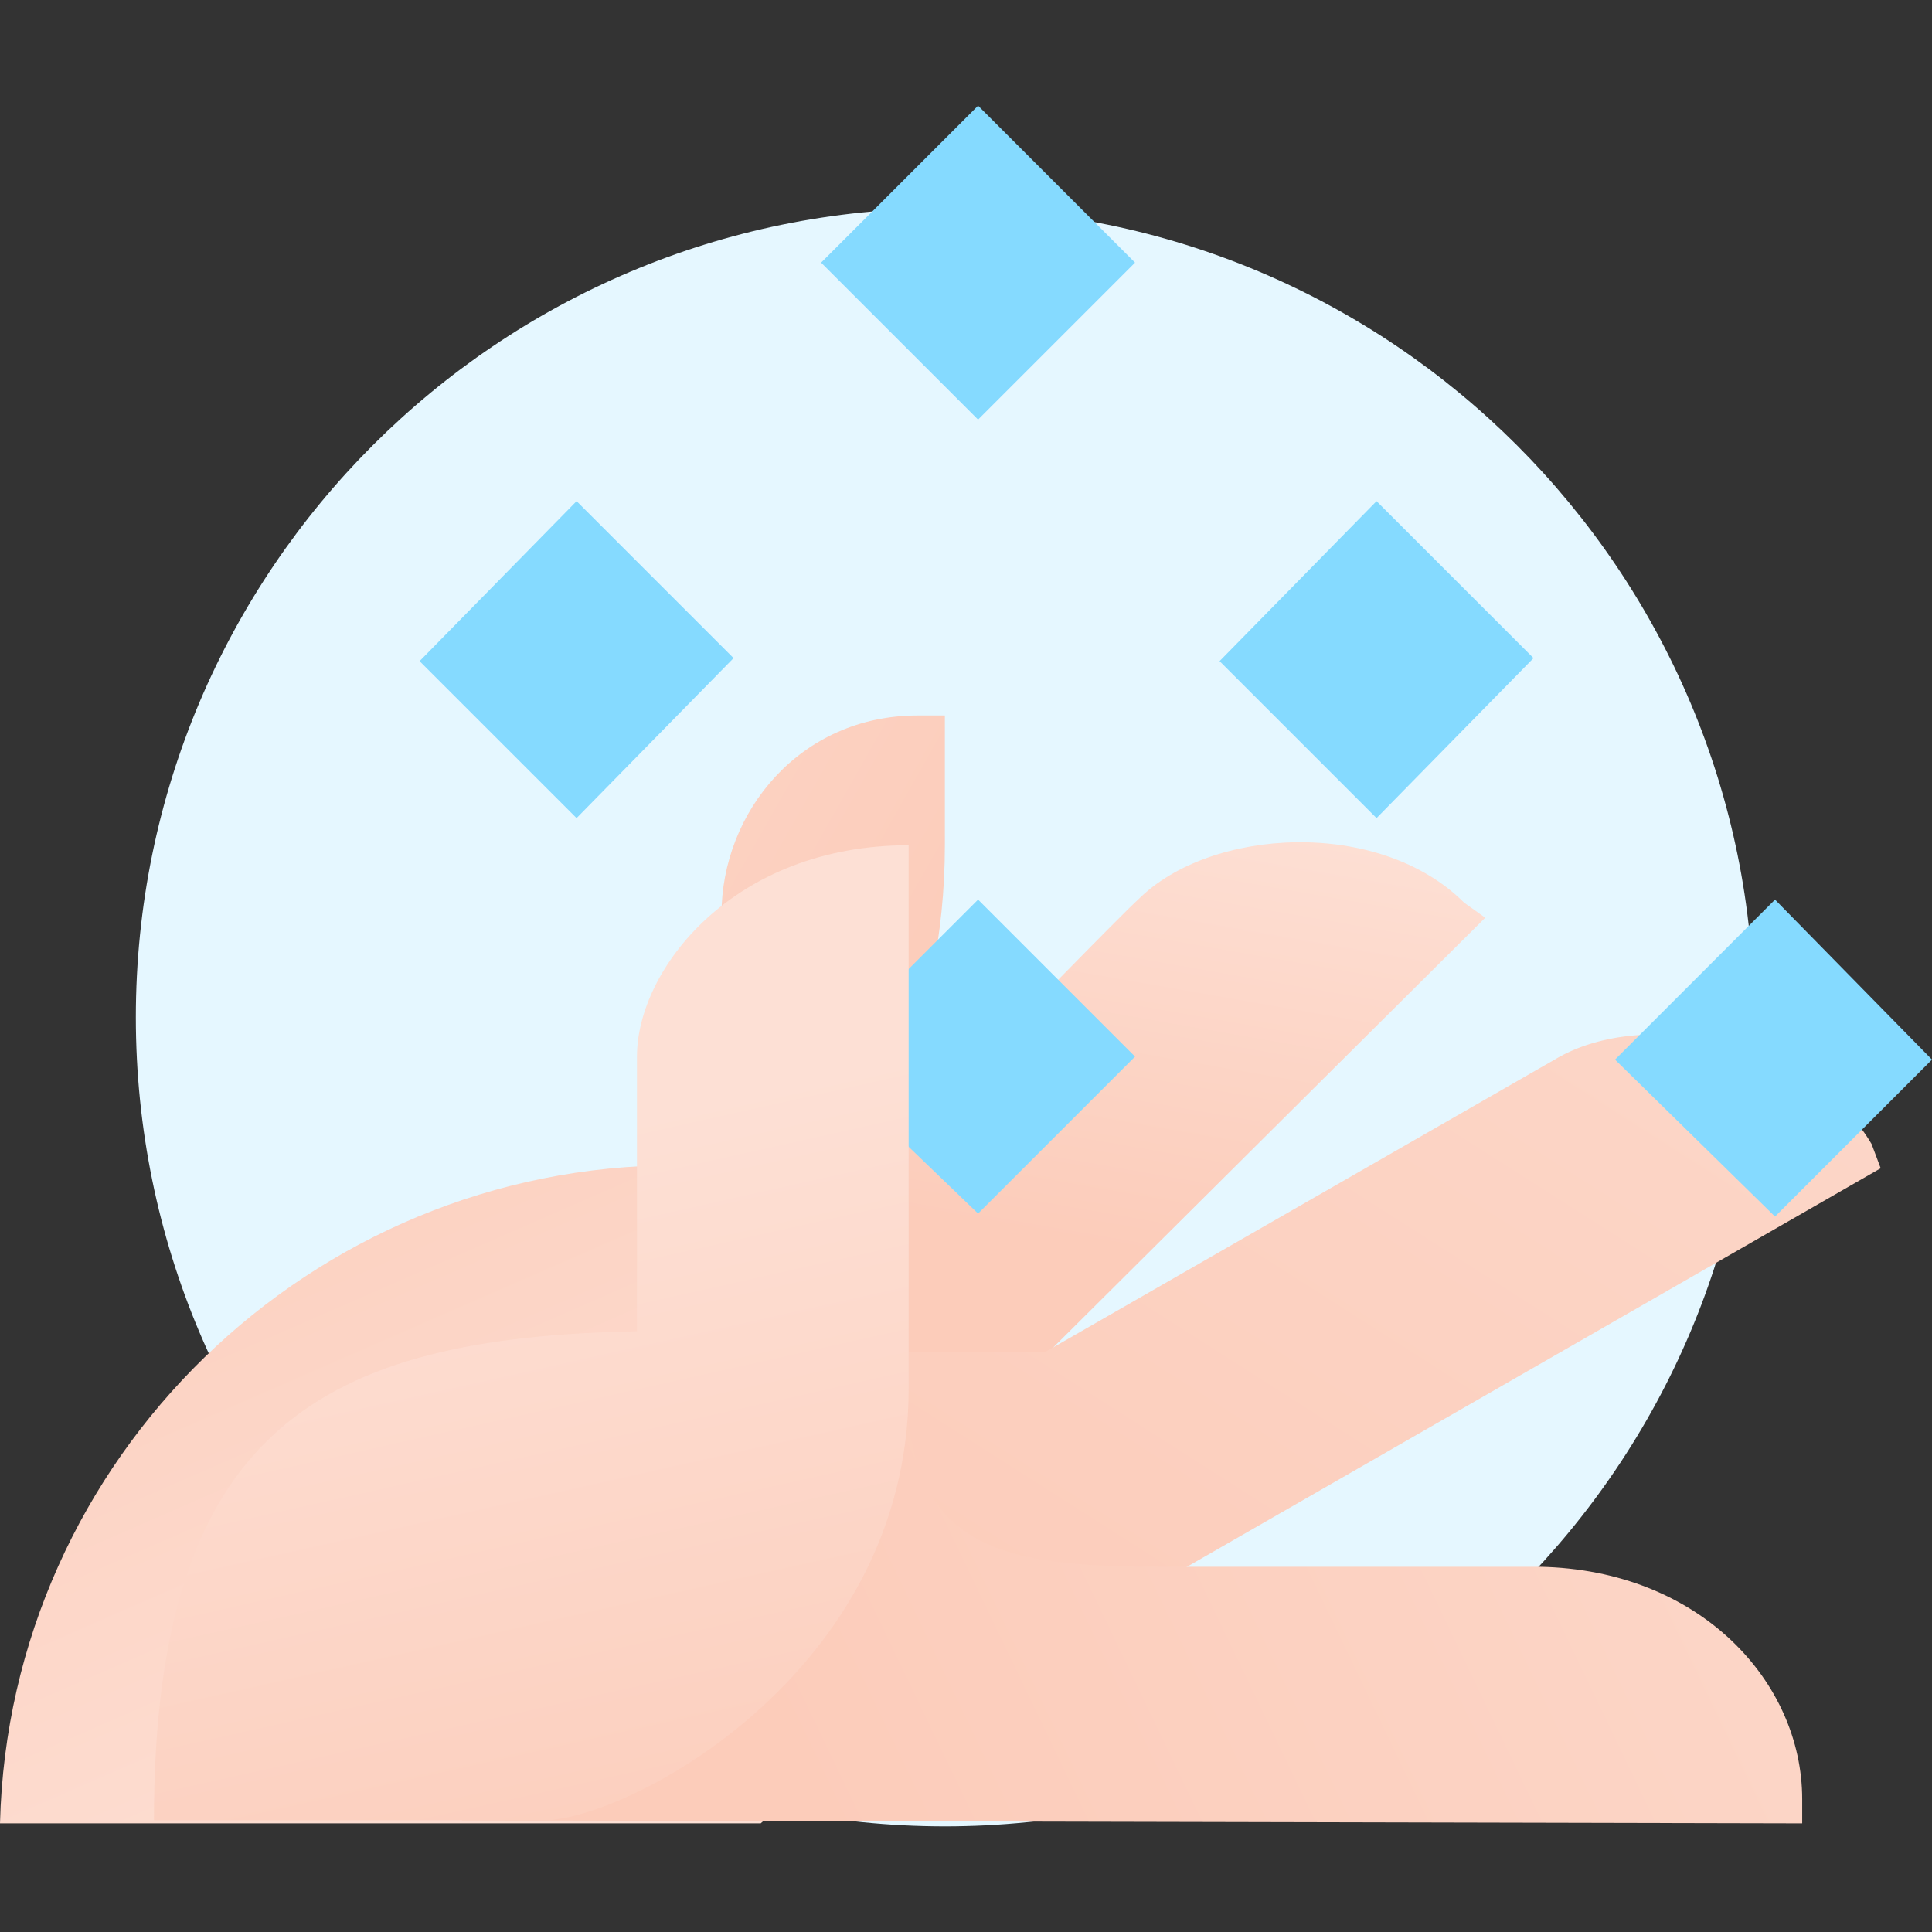
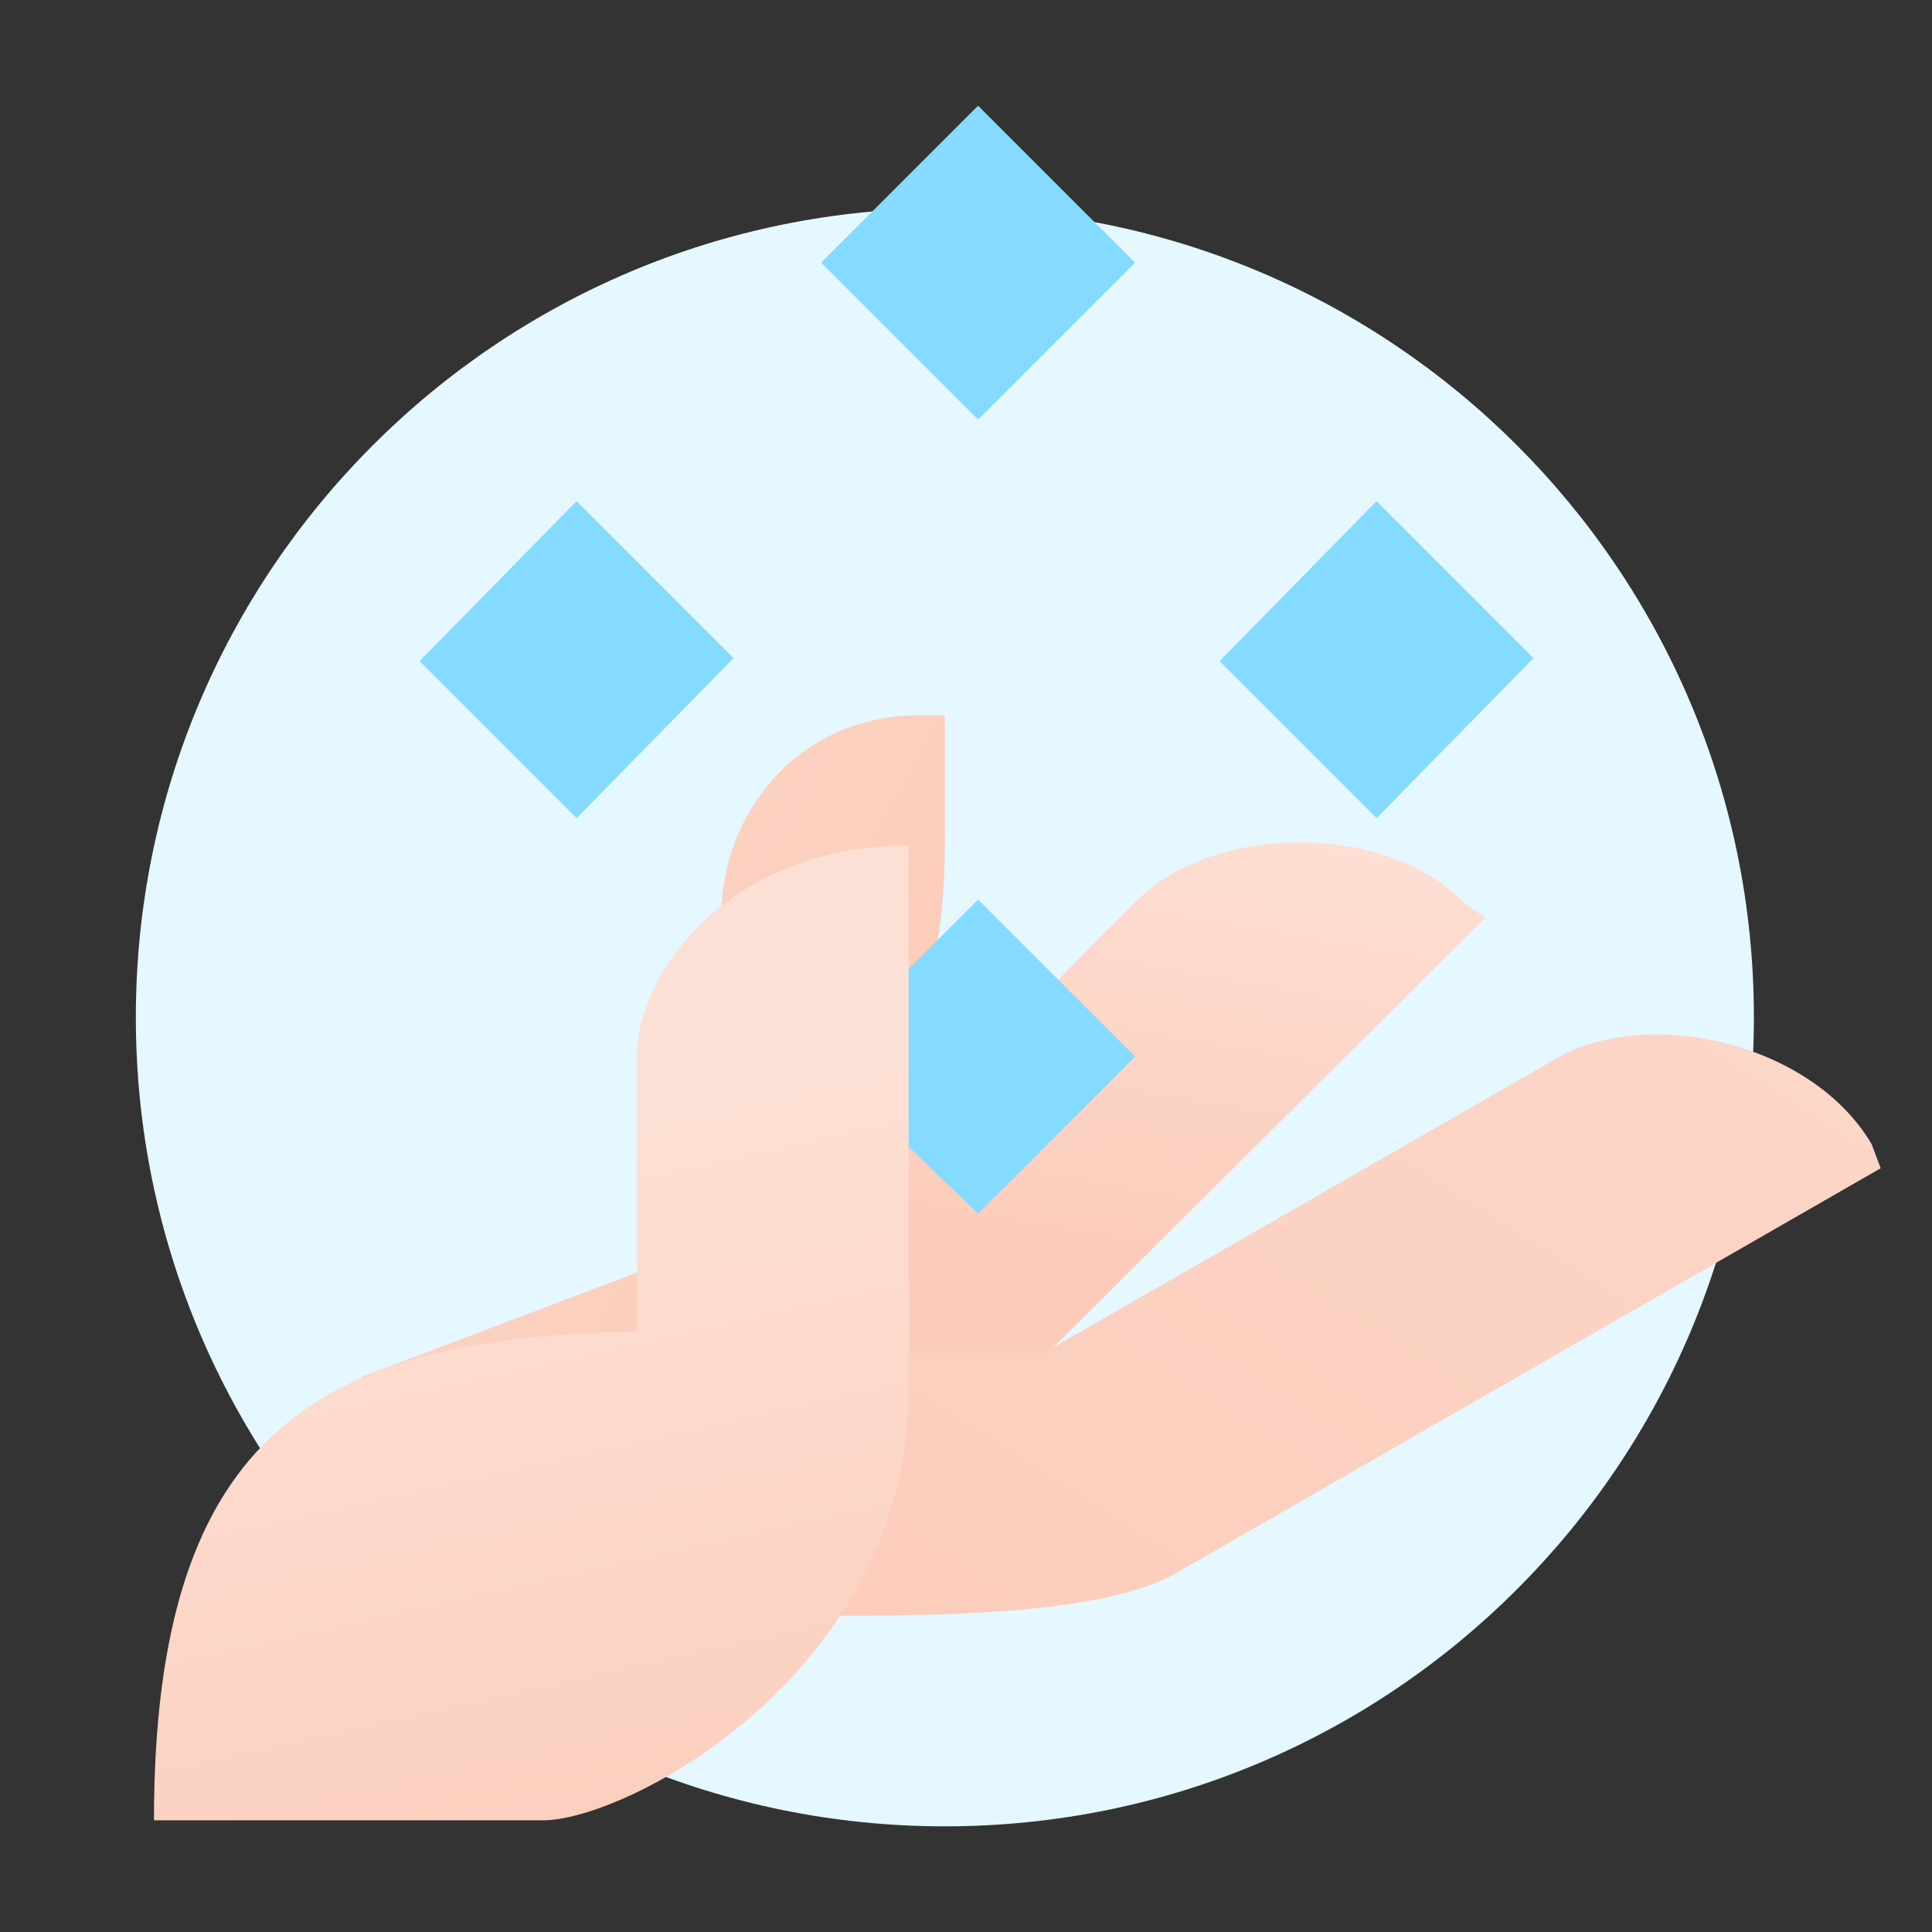
<svg xmlns="http://www.w3.org/2000/svg" width="64" height="64" viewBox="0 0 64 64" fill="none">
  <rect x="0" y="0" width="64" height="64" fill="#333333" stroke="none" />
  <g id="Hand wash">
    <g id="Illustration">
      <path id="Vector" d="M31.3 60.5C46.1 60.5 58.1 48.5 58.1 33.7C58.1 18.9 46.1 6.9 31.3 6.9C16.5 6.9 4.5 18.9 4.5 33.7C4.5 48.5 16.5 60.5 31.3 60.5Z" fill="#E5F7FF" />
      <path id="Vector_2" d="M30.4 23.701C26.5 23.701 23.9 26.901 23.9 30.301V41.101L12 45.601C12 45.601 8.5 48.701 8.5 49.601H9.6C21.6 49.601 31.3 39.901 31.3 28.001V23.701H30.4Z" fill="url(#paint0_linear_2445_49)" />
-       <path id="Vector_3" d="M30.6 38.601C28.8 38.601 25.8 38.601 22.4 38.601C10.3 38.601 0.3 48.301 0 60.401H25.2C29.6 56.501 30.6 49.401 30.6 38.601Z" fill="url(#paint1_linear_2445_49)" />
      <path id="Vector_4" d="M48.5 29.901C45.7 27.101 40.1 27.401 37.7 29.801C36.9 30.501 24.7 43.101 23 44.801H19.4C16.8 44.801 17.5 53.401 19.4 53.401C25 53.401 27.3 51.901 30 49.501L49.2 30.401L48.5 29.901Z" fill="url(#paint2_linear_2445_49)" />
      <path id="Vector_5" d="M62 37.9C60 34.5 54.5 33.3 51.5 35.1L34.6 44.8H29.7C28 44.8 22.3 53 24.1 53.5C28.4 53.5 35.7 53.8 38.8 52.2L62.3 38.7L62 37.9Z" fill="url(#paint3_linear_2445_49)" />
      <path id="Vector_6" d="M19.1 16.601L24.3 21.801L19.1 27.101L13.9 21.901L19.1 16.601Z" fill="#85DAFF" />
      <path id="Vector_7" d="M45.6 16.601L50.8 21.801L45.6 27.101L40.4 21.901L45.6 16.601Z" fill="#85DAFF" />
      <path id="Vector_8" d="M32.4 29.801L37.6 35.001L32.4 40.201L27.1 35.101L32.4 29.801Z" fill="#85DAFF" />
-       <path id="Vector_9" d="M59.7 60.401V59.601C59.7 55.701 56.3 52.001 51 51.901C50 51.901 44 51.901 38.5 51.901C33 51.901 30 51.301 30 45.501C30 41.001 19.6 54.401 15.3 60.301L59.7 60.401Z" fill="url(#paint4_linear_2445_49)" />
      <path id="Vector_10" d="M37.6 8.7L32.4 13.9L27.2 8.7L32.4 3.5L37.6 8.7Z" fill="#85DAFF" />
-       <path id="Vector_11" d="M58.8 29.801L64 35.101L58.8 40.301L53.5 35.101L58.8 29.801Z" fill="#85DAFF" />
      <path id="Vector_12" d="M30.1 46C30.1 36.5 30.1 30.1 30.1 28C24.3 28 21.1 32.1 21.1 35V44.1C10.7 44.3 5.1 47.3 5.1 60.3H17.9C20.6 60.4 30.1 55.5 30.1 46Z" fill="url(#paint5_linear_2445_49)" />
    </g>
  </g>
  <defs>
    <linearGradient id="paint0_linear_2445_49" x1="26.992" y1="40.699" x2="-3.94" y2="23.174" gradientUnits="userSpaceOnUse">
      <stop stop-color="#FCCCBA" />
      <stop offset="1" stop-color="#FDE0D5" />
    </linearGradient>
    <linearGradient id="paint1_linear_2445_49" x1="7.587" y1="31.896" x2="20.301" y2="61.007" gradientUnits="userSpaceOnUse">
      <stop stop-color="#FCCCBA" />
      <stop offset="1" stop-color="#FDE0D5" />
    </linearGradient>
    <linearGradient id="paint2_linear_2445_49" x1="33.145" y1="40.748" x2="35.806" y2="25.535" gradientUnits="userSpaceOnUse">
      <stop stop-color="#FCCCBA" />
      <stop offset="1" stop-color="#FDE0D5" />
    </linearGradient>
    <linearGradient id="paint3_linear_2445_49" x1="34.143" y1="59.202" x2="71.166" y2="1.118" gradientUnits="userSpaceOnUse">
      <stop stop-color="#FCCCBA" />
      <stop offset="1" stop-color="#FDE0D5" />
    </linearGradient>
    <linearGradient id="paint4_linear_2445_49" x1="26.97" y1="60.903" x2="87.936" y2="31.639" gradientUnits="userSpaceOnUse">
      <stop stop-color="#FCCCBA" />
      <stop offset="1" stop-color="#FDE0D5" />
    </linearGradient>
    <linearGradient id="paint5_linear_2445_49" x1="22.189" y1="64.757" x2="16.203" y2="37.988" gradientUnits="userSpaceOnUse">
      <stop stop-color="#FCCCBA" />
      <stop offset="1" stop-color="#FDE0D5" />
    </linearGradient>
  </defs>
</svg>